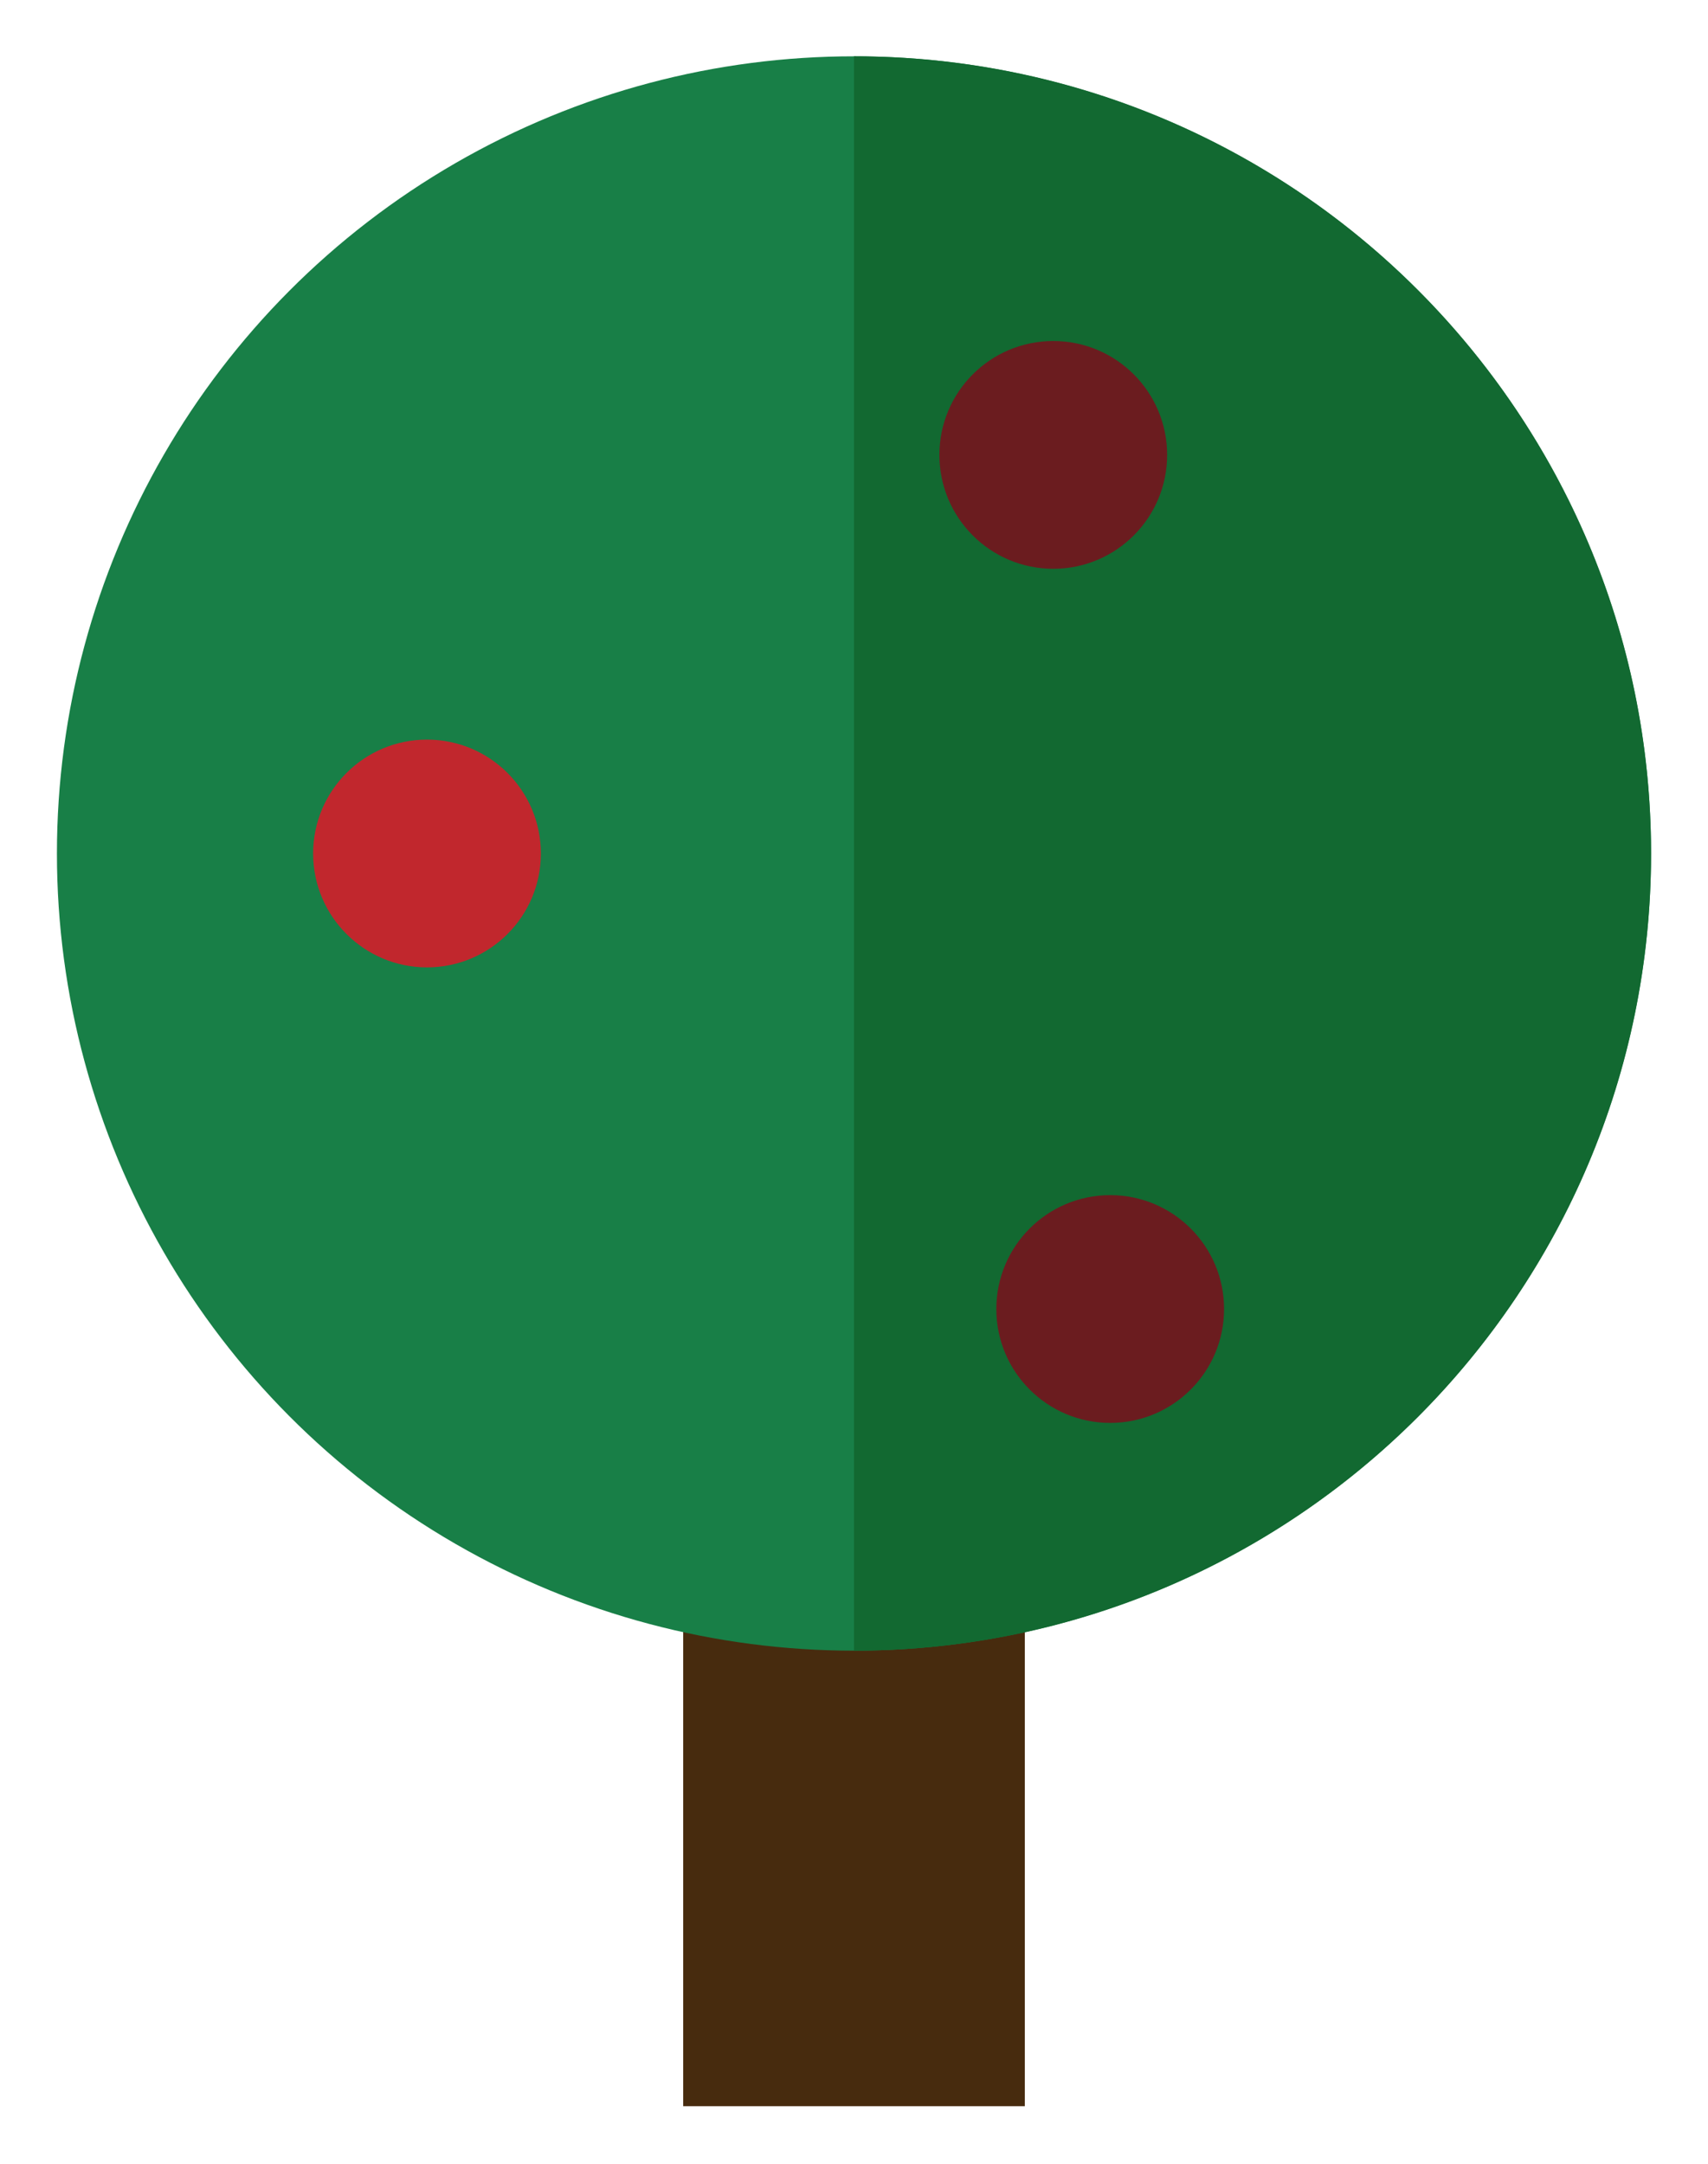
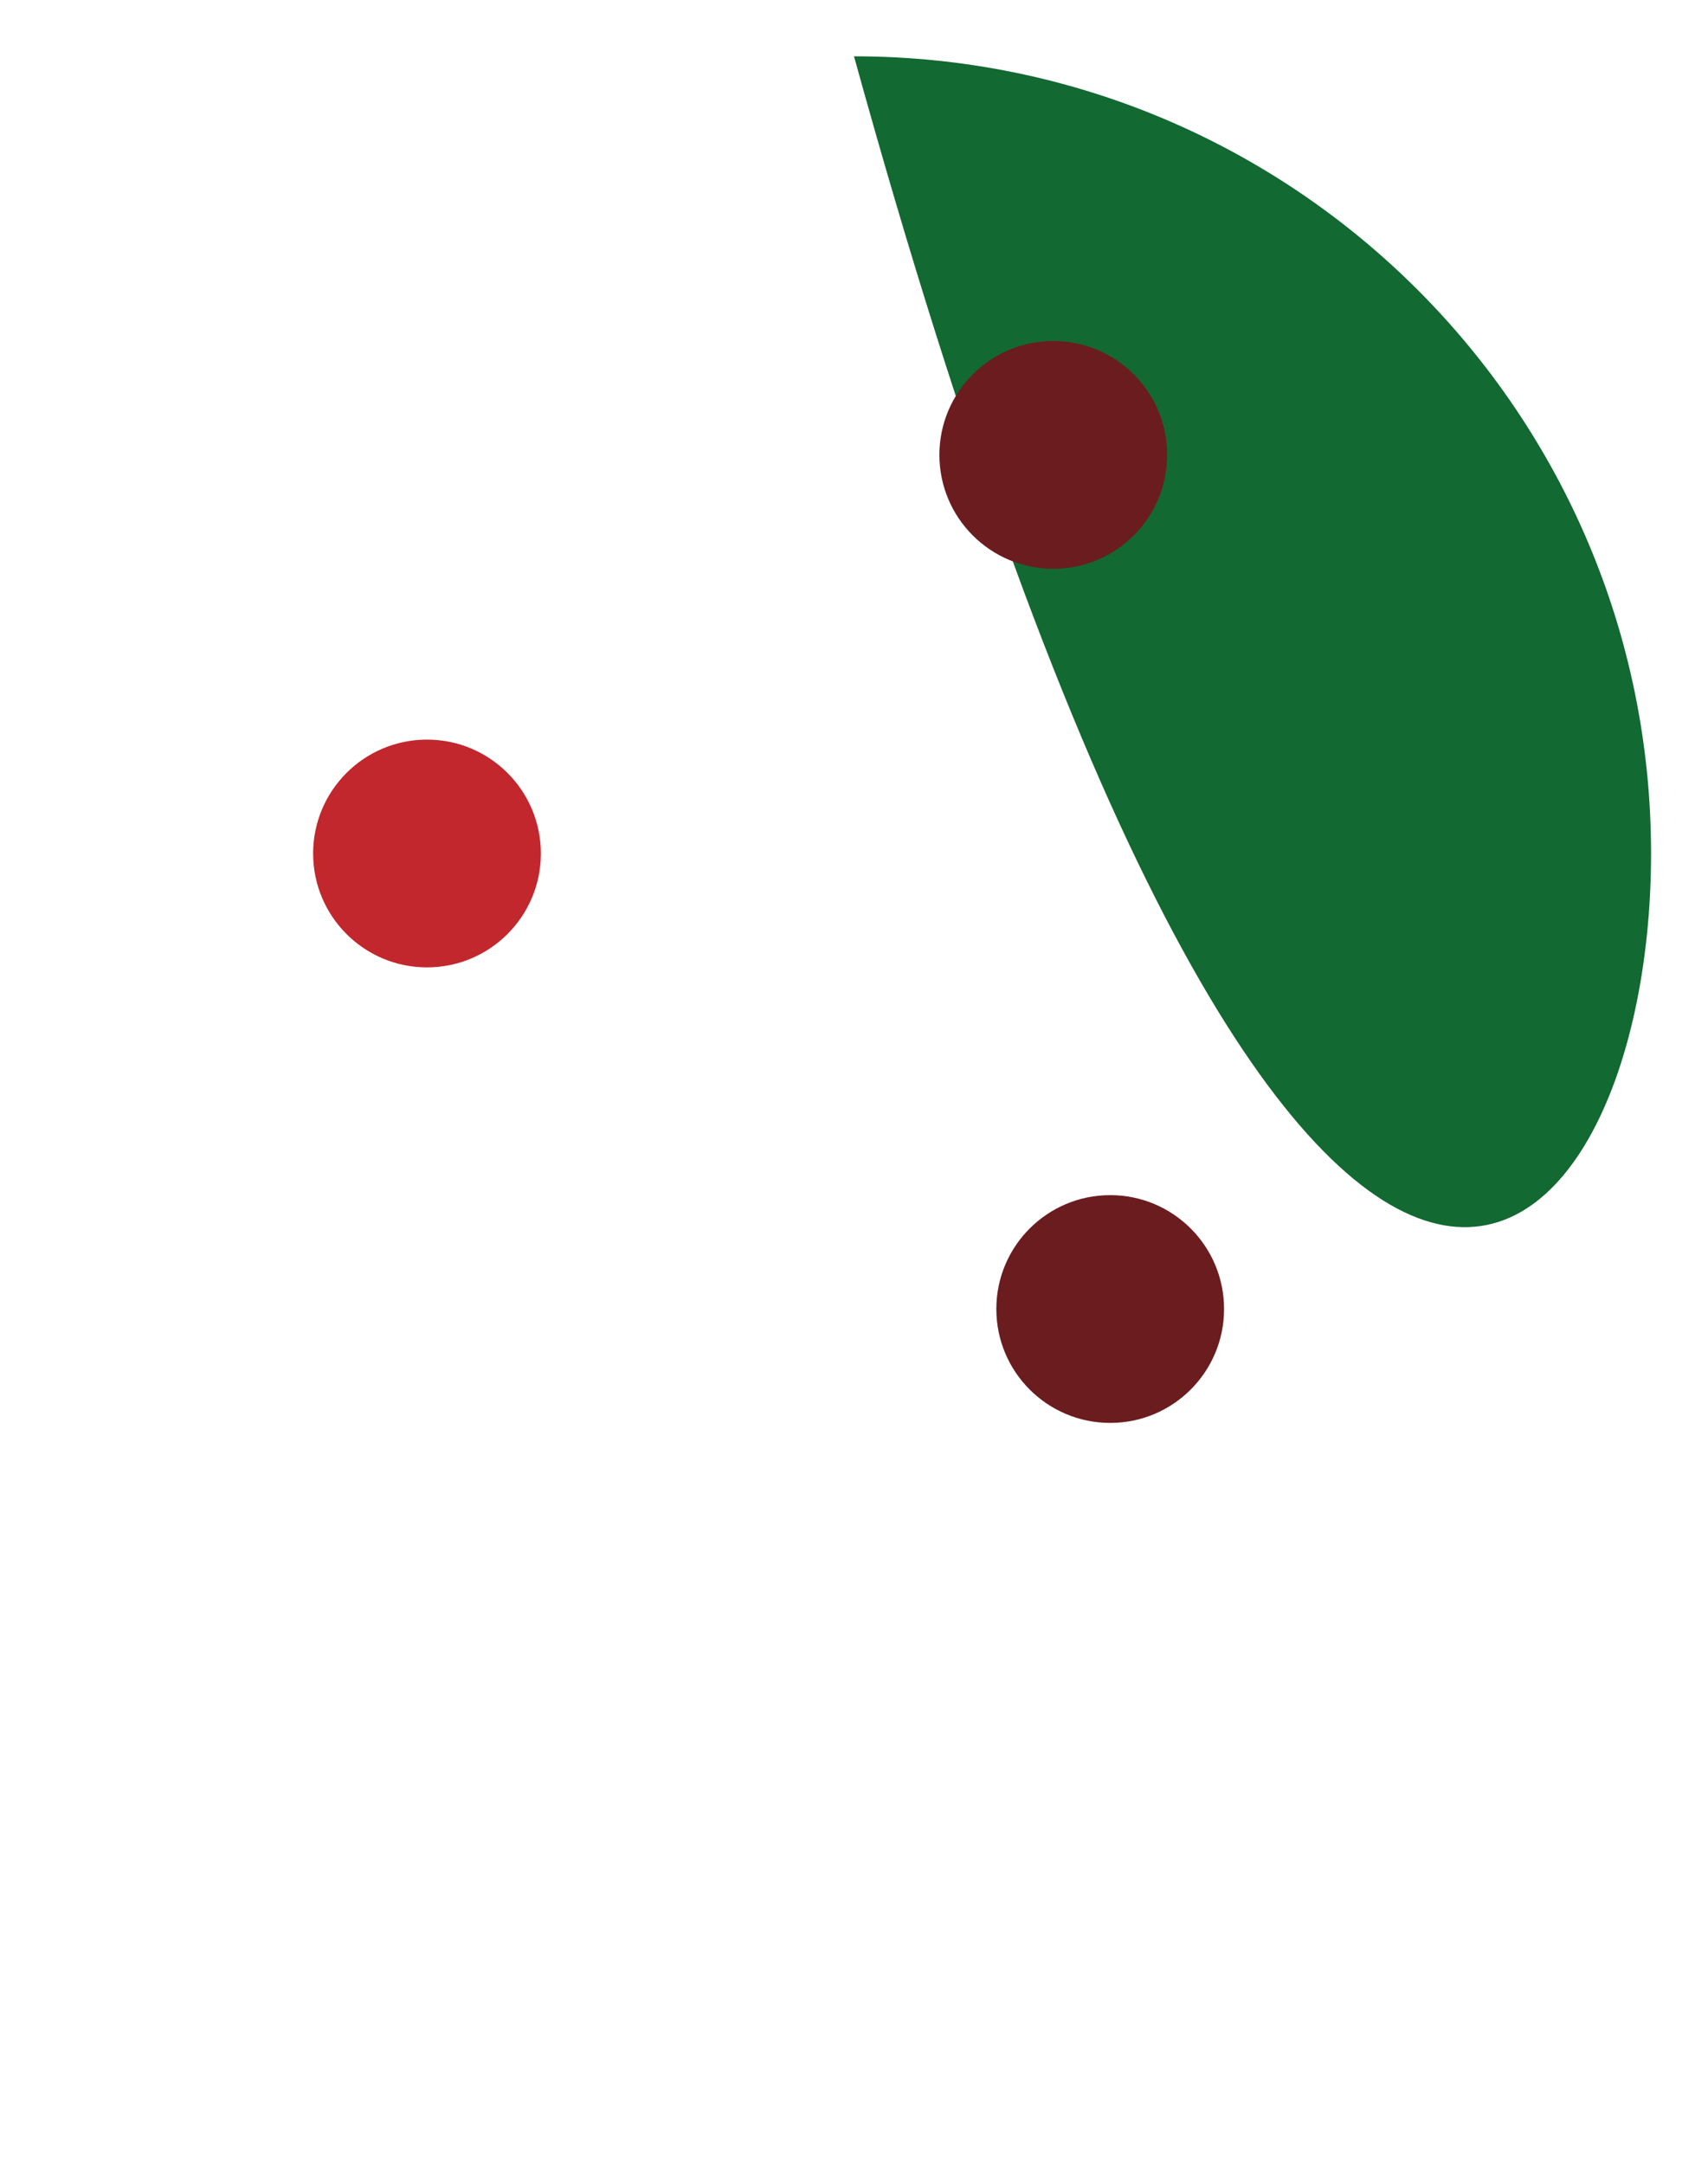
<svg xmlns="http://www.w3.org/2000/svg" version="1.1" x="0px" y="0px" width="30px" height="38px" viewBox="0 0 30 38" enable-background="new 0 0 30 38" xml:space="preserve">
  <g id="Dia_3">
    <g id="_x31_2_-_Árvore_3_-_V2">
-       <rect x="12" y="26.989" fill="#472B0E" width="6" height="10" />
      <g>
        <g>
-           <circle fill="#187F47" cx="15" cy="14.989" r="14" />
-           <path fill="#126931" d="M29,14.989c0-7.732-6.268-14-14-14v28C22.732,28.989,29,22.722,29,14.989z" />
+           <path fill="#126931" d="M29,14.989c0-7.732-6.268-14-14-14C22.732,28.989,29,22.722,29,14.989z" />
        </g>
        <circle fill="#C1272D" cx="7.5" cy="14.989" r="2" />
        <circle fill="#6B1C1F" cx="19.5" cy="22.989" r="2" />
        <circle fill="#6B1C1F" cx="18.5" cy="7.989" r="2" />
      </g>
    </g>
  </g>
</svg>